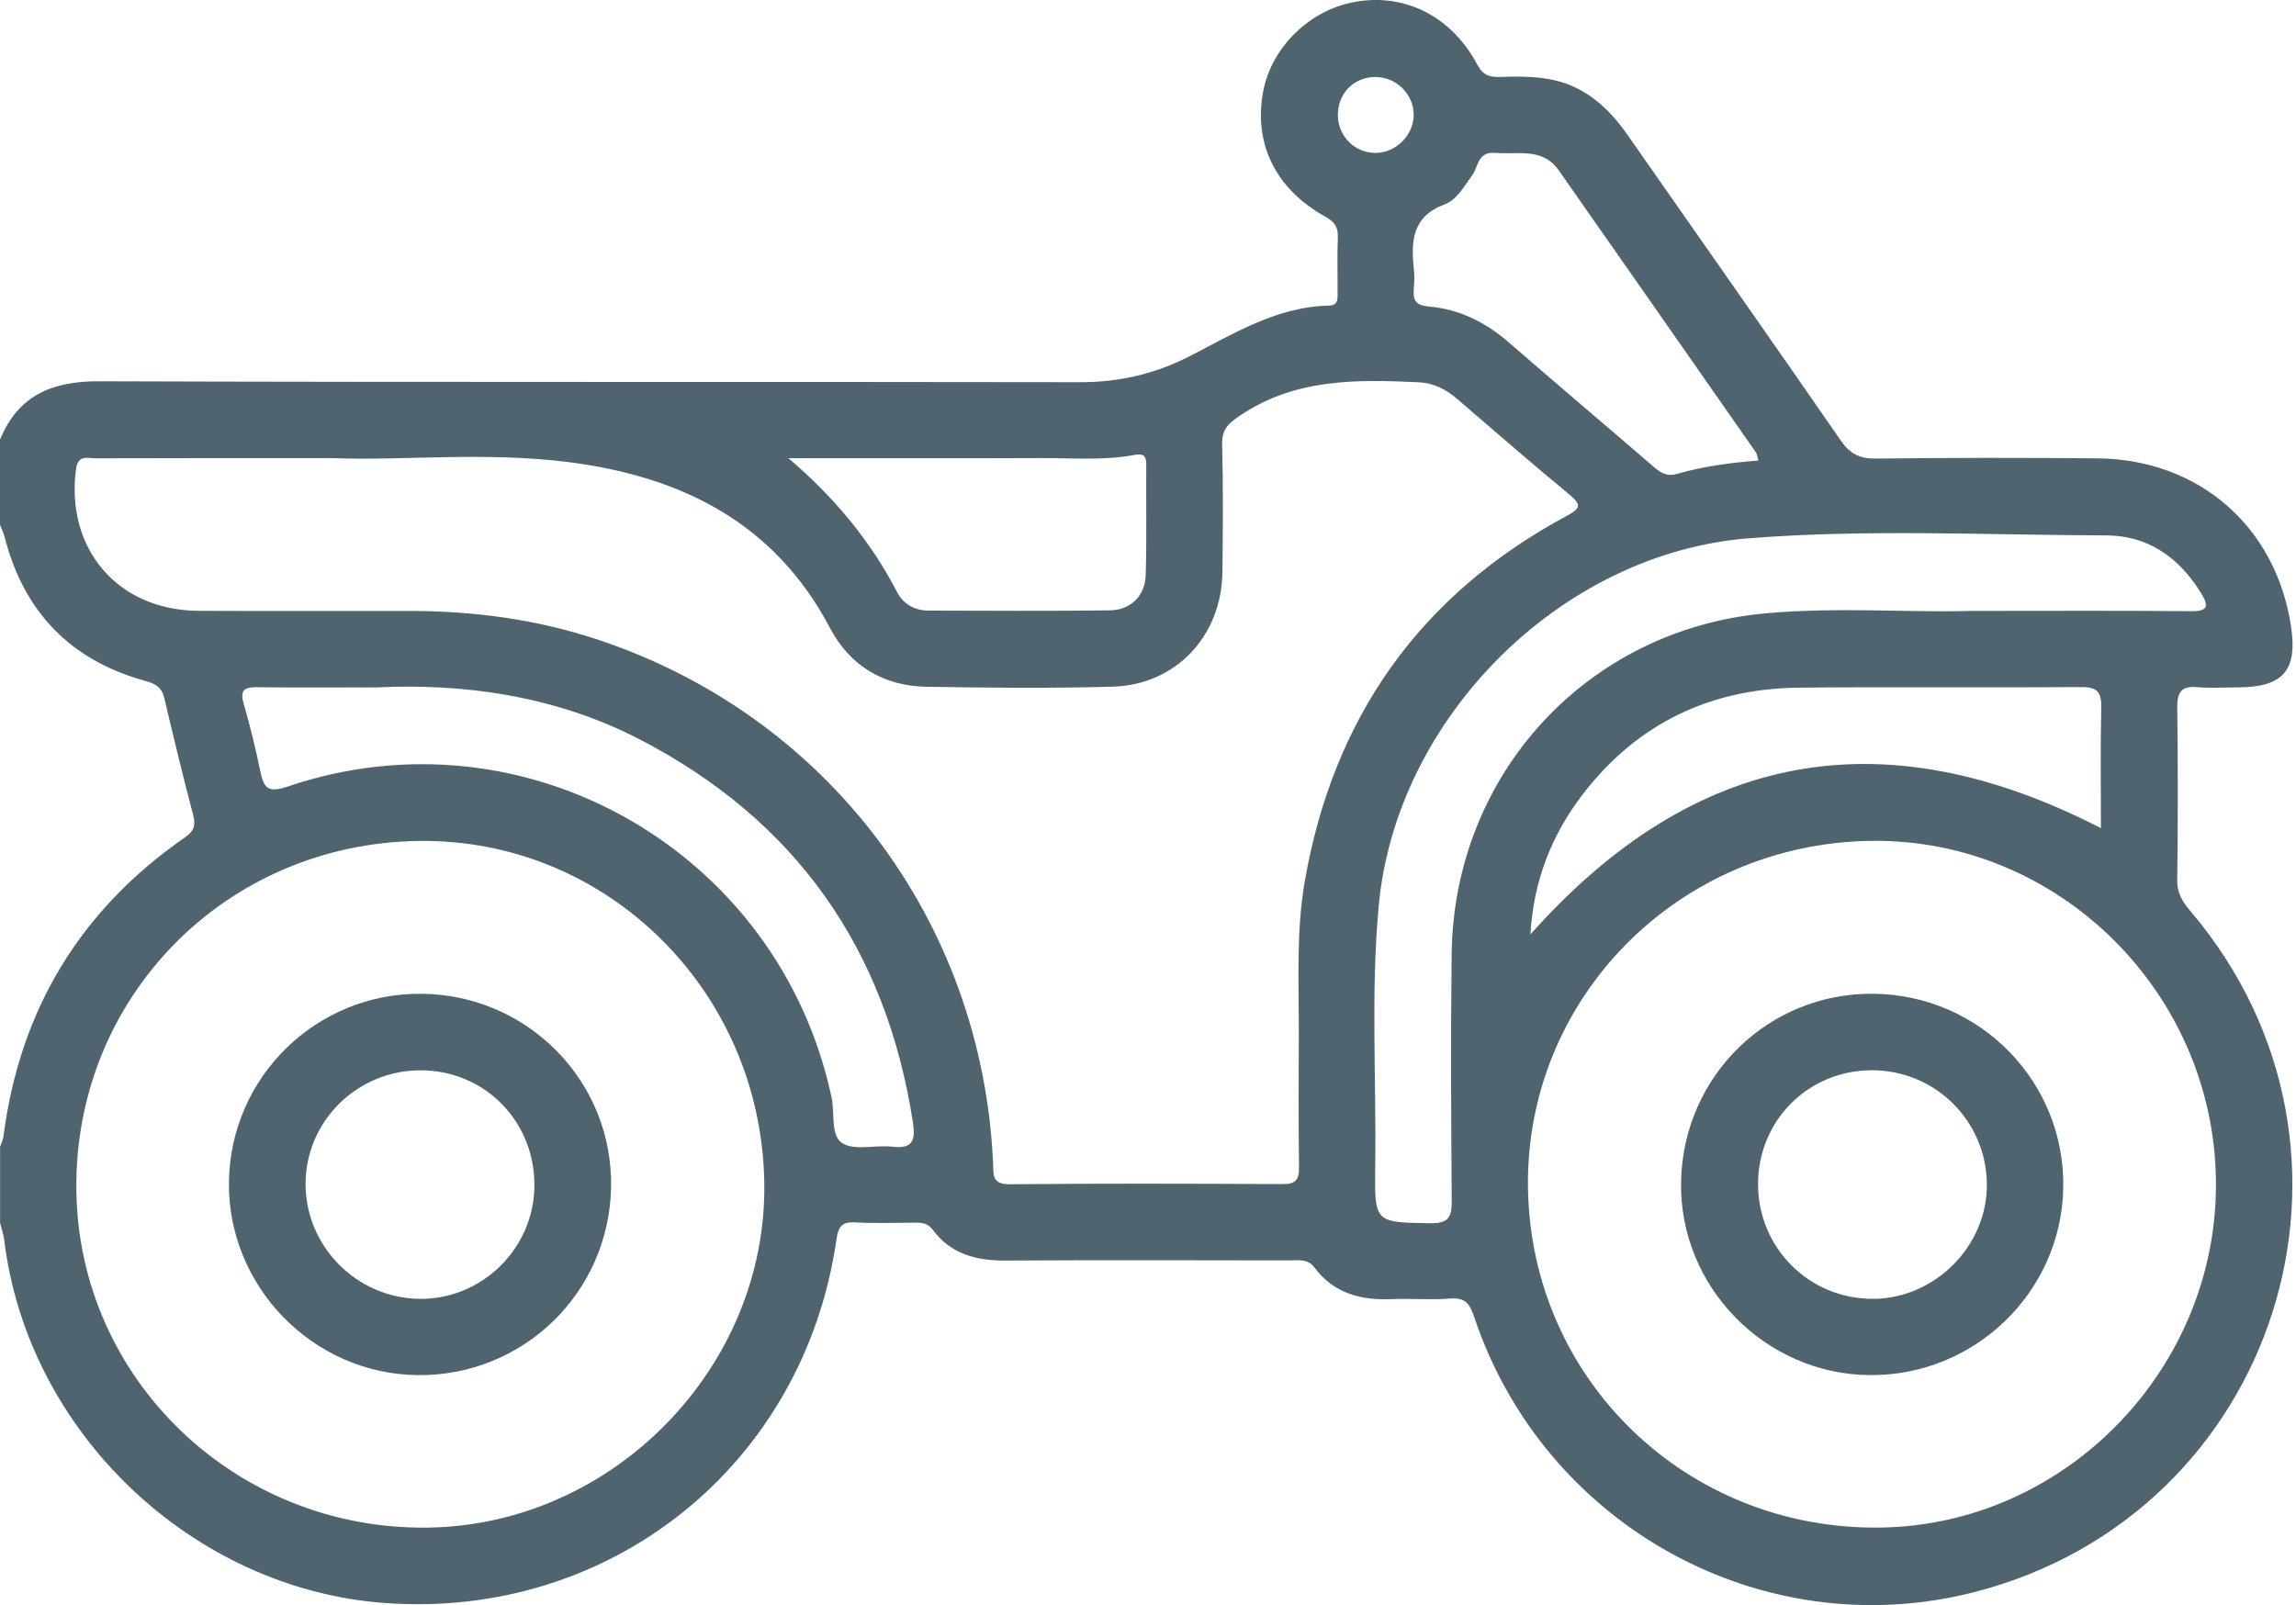
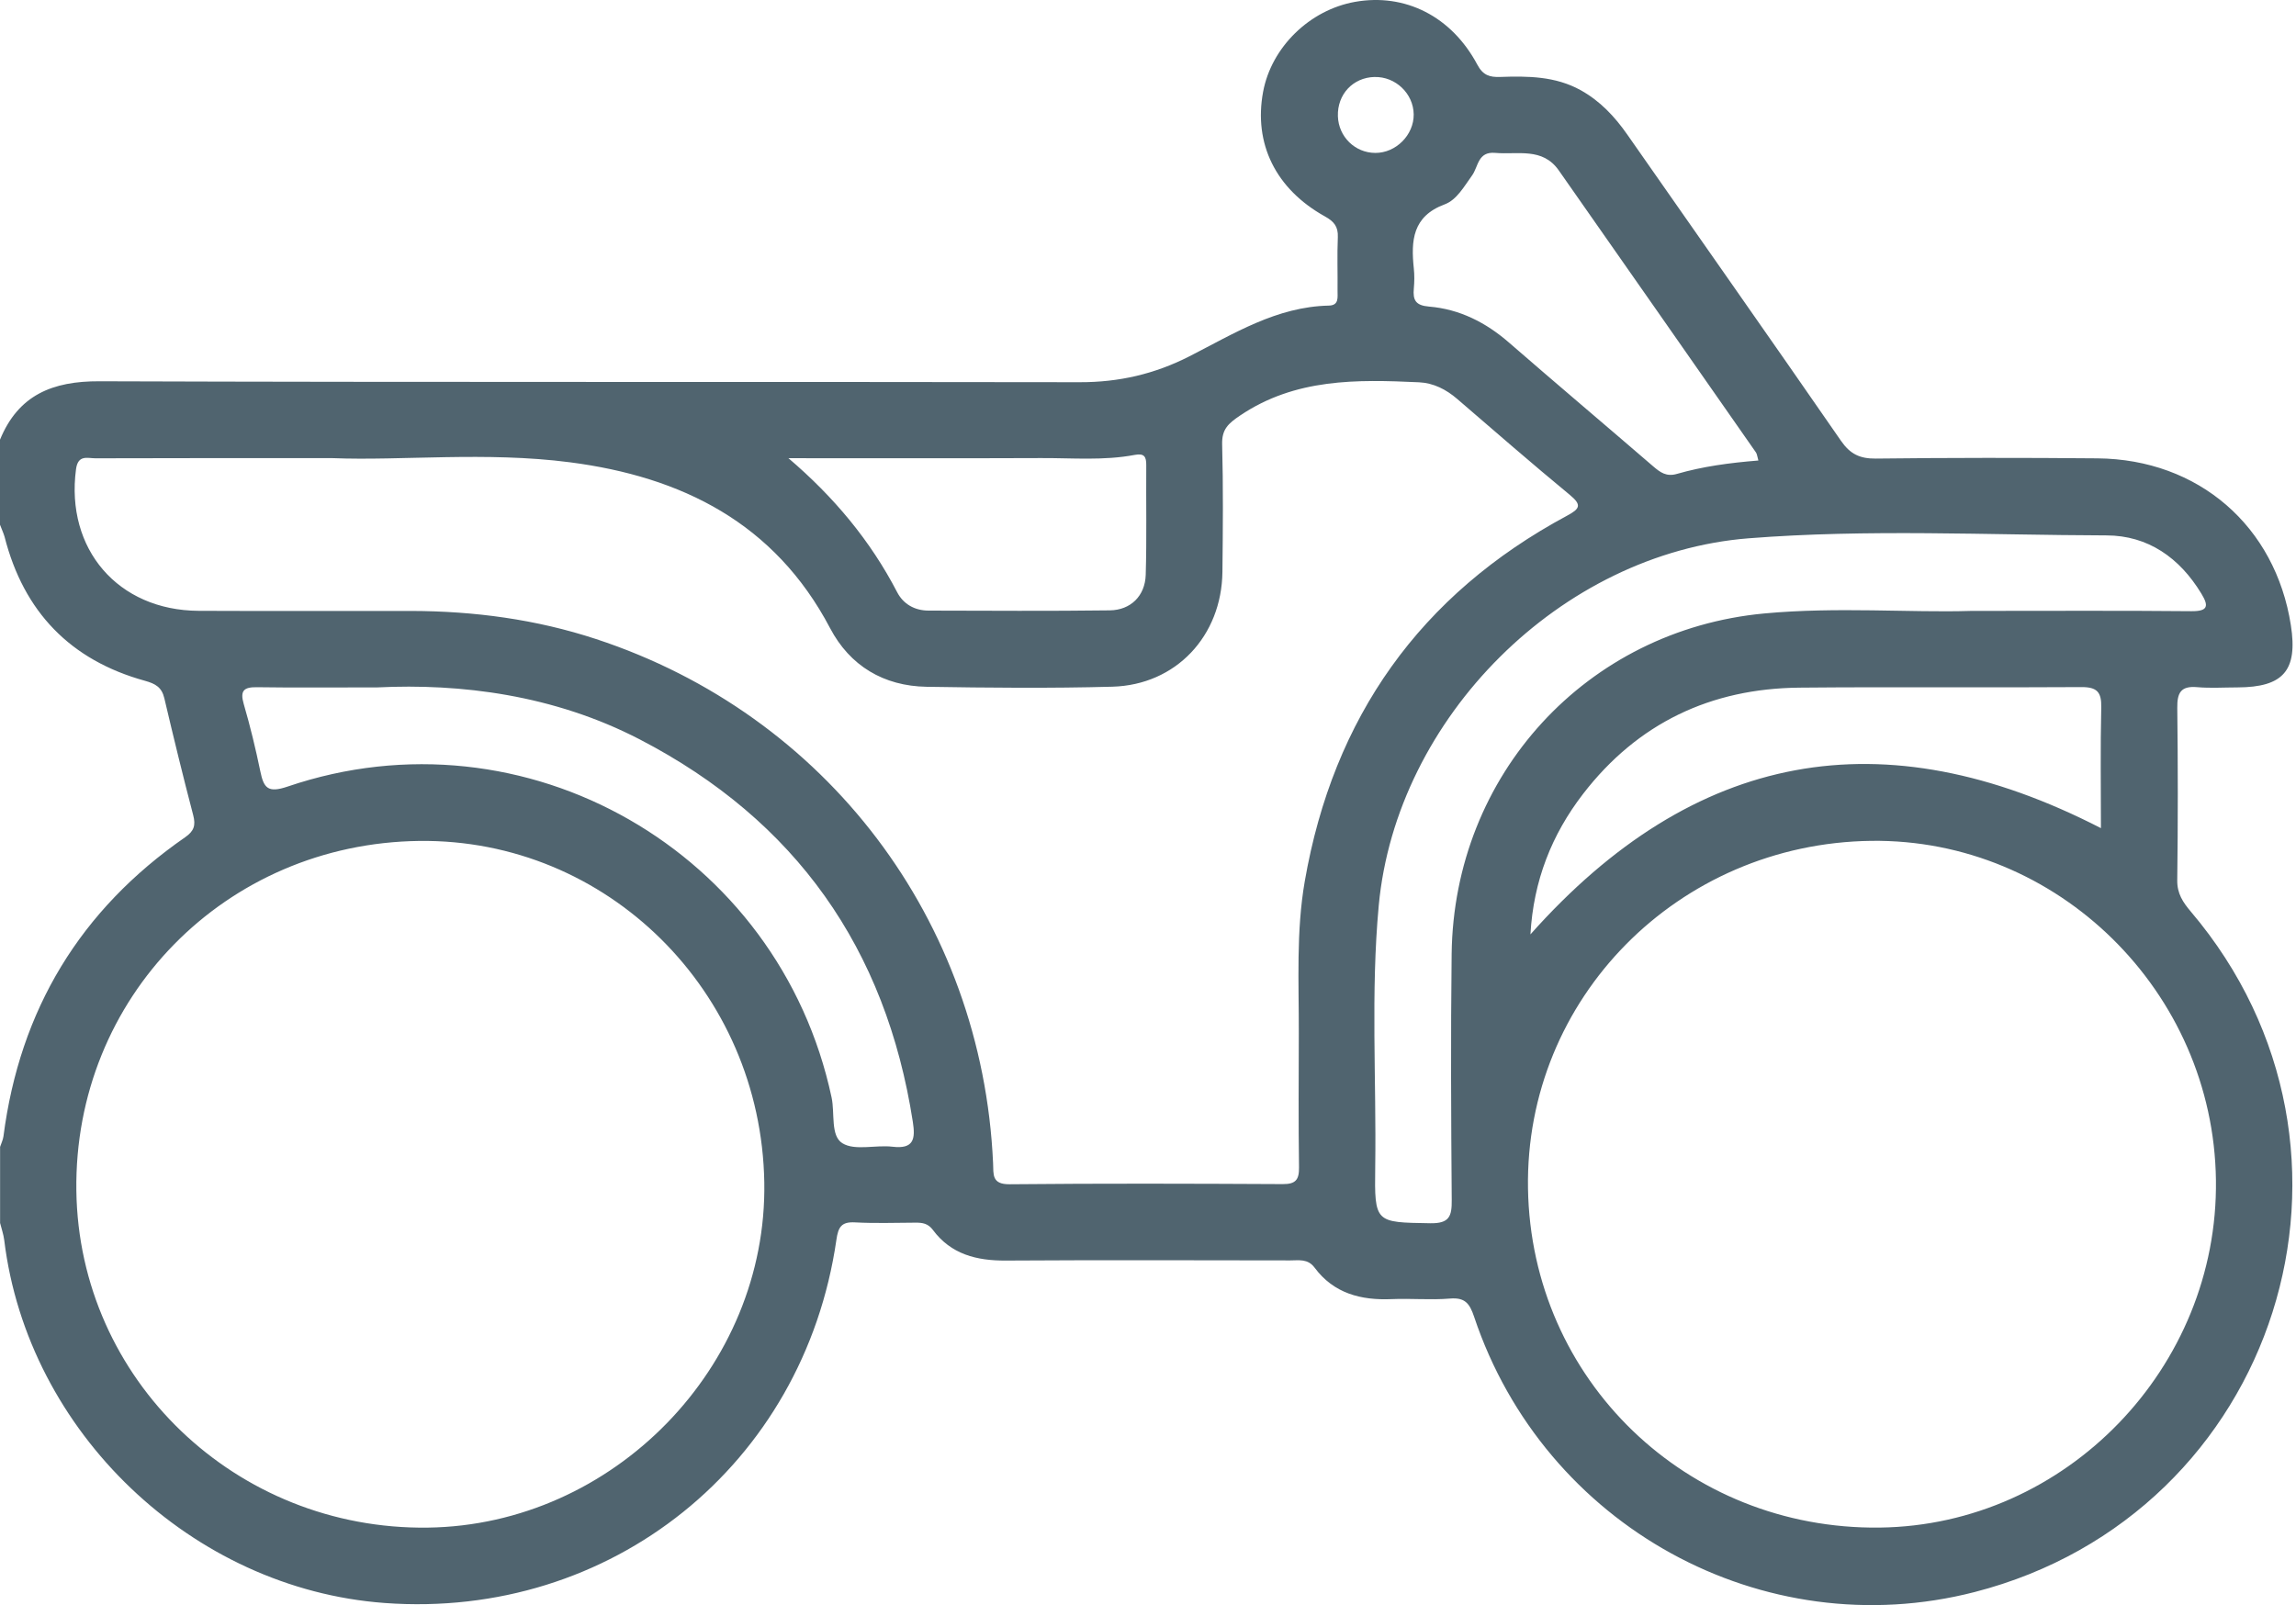
<svg xmlns="http://www.w3.org/2000/svg" width="133" height="93" viewBox="0 0 133 93" fill="none">
  <path d="M0 25.476C1.063 22.887 3.036 22.079 5.758 22.091C24.69 22.156 43.621 22.111 62.553 22.145C64.817 22.15 66.89 21.671 68.901 20.644C71.465 19.336 73.951 17.77 76.978 17.706C77.577 17.692 77.475 17.218 77.48 16.848C77.491 15.81 77.452 14.773 77.496 13.737C77.52 13.131 77.278 12.834 76.755 12.543C73.892 10.954 72.609 8.32 73.168 5.318C73.649 2.737 75.858 0.575 78.495 0.107C81.383 -0.406 84.082 0.941 85.576 3.745C85.908 4.369 86.296 4.478 86.9 4.458C88.503 4.403 90.095 4.412 91.566 5.227C92.692 5.854 93.532 6.751 94.261 7.793C98.389 13.71 102.542 19.609 106.645 25.544C107.176 26.311 107.737 26.579 108.659 26.57C112.936 26.52 117.216 26.518 121.496 26.557C127.354 26.609 131.809 30.482 132.703 36.229C133.11 38.847 132.272 39.821 129.604 39.828C128.825 39.828 128.044 39.882 127.272 39.814C126.323 39.73 126.112 40.148 126.123 41.015C126.162 44.344 126.164 47.673 126.121 50.999C126.11 51.776 126.453 52.282 126.911 52.822C138.65 66.67 131.956 87.722 114.383 92.243C102.128 95.395 89.452 88.44 85.392 76.297C85.131 75.518 84.861 75.164 83.987 75.239C82.872 75.332 81.739 75.223 80.618 75.271C78.833 75.348 77.259 74.942 76.147 73.443C75.756 72.919 75.239 73.028 74.737 73.028C69.247 73.021 63.759 73.003 58.269 73.037C56.572 73.048 55.09 72.676 54.039 71.261C53.757 70.882 53.43 70.839 53.031 70.841C51.864 70.846 50.694 70.889 49.529 70.825C48.732 70.782 48.555 71.1 48.449 71.842C46.559 84.875 35.382 93.842 22.278 92.877C11.114 92.055 1.598 82.97 0.245 71.852C0.204 71.516 0.086 71.191 0.005 70.859C0.005 69.39 0.005 67.919 0.005 66.45C0.07 66.248 0.173 66.048 0.2 65.841C1.147 58.505 4.648 52.72 10.728 48.508C11.241 48.152 11.346 47.82 11.191 47.228C10.601 44.98 10.052 42.721 9.52 40.459C9.37 39.819 9.007 39.614 8.394 39.444C4.076 38.252 1.374 35.448 0.266 31.105C0.198 30.868 0.086 30.639 0 30.403C0 28.761 0 27.117 0 25.476ZM19.277 26.545C14.086 26.545 9.809 26.538 5.529 26.554C5.07 26.554 4.516 26.327 4.403 27.19C3.79 31.808 6.83 35.366 11.502 35.391C15.608 35.412 19.715 35.389 23.82 35.398C27.471 35.407 31.054 35.884 34.532 37.028C47.872 41.415 56.89 53.319 57.526 67.388C57.556 68.039 57.433 68.627 58.487 68.616C63.759 68.564 69.033 68.58 74.305 68.607C75.055 68.612 75.257 68.355 75.248 67.637C75.211 65.044 75.23 62.452 75.236 59.859C75.243 56.923 75.077 53.971 75.581 51.062C77.232 41.563 82.259 34.454 90.78 29.876C91.536 29.47 91.632 29.252 90.928 28.668C88.728 26.854 86.578 24.979 84.416 23.119C83.773 22.565 83.045 22.191 82.202 22.15C78.601 21.982 75.034 21.916 71.835 24.075C71.154 24.536 70.772 24.867 70.795 25.744C70.861 28.205 70.838 30.671 70.811 33.134C70.77 36.851 68.116 39.687 64.435 39.787C60.85 39.885 57.261 39.851 53.675 39.792C51.187 39.751 49.232 38.579 48.083 36.393C44.875 30.292 39.482 27.622 33.007 26.784C28.152 26.155 23.25 26.704 19.284 26.545H19.277ZM24.292 48.724C13.053 48.858 4.273 57.813 4.423 68.988C4.568 79.932 13.666 88.656 24.781 88.51C35.527 88.367 44.455 79.201 44.273 68.5C44.085 57.42 35.166 48.594 24.29 48.724H24.292ZM108.391 48.719C97.206 48.865 88.333 57.856 88.512 68.859C88.694 79.951 97.706 88.642 108.883 88.508C119.673 88.379 128.51 79.24 128.362 68.366C128.215 57.45 119.194 48.579 108.391 48.719ZM114.117 35.396C118.908 35.396 122.924 35.373 126.941 35.412C127.922 35.421 127.949 35.101 127.515 34.39C126.26 32.319 124.425 31.025 122.018 31.021C115.111 31.002 108.191 30.646 101.295 31.189C90.419 32.045 80.876 41.588 79.866 52.468C79.398 57.511 79.734 62.57 79.662 67.619C79.616 70.875 79.655 70.821 82.856 70.875C83.966 70.893 84.103 70.462 84.094 69.529C84.057 64.776 84.032 60.024 84.089 55.274C84.214 44.896 91.897 36.506 102.197 35.544C106.415 35.151 110.659 35.503 114.117 35.398V35.396ZM21.858 39.828C19.034 39.828 16.961 39.848 14.89 39.817C14.127 39.805 13.891 40.01 14.12 40.795C14.495 42.076 14.808 43.379 15.079 44.687C15.278 45.654 15.512 45.963 16.657 45.575C30.423 40.893 45.136 49.339 48.172 63.591C48.367 64.504 48.099 65.81 48.798 66.239C49.529 66.688 50.724 66.323 51.702 66.441C52.947 66.591 53.028 65.971 52.878 65.004C51.323 54.966 46.101 47.536 37.073 42.848C32.067 40.248 26.663 39.594 21.858 39.828ZM121.7 47.984C121.7 45.625 121.664 43.306 121.719 40.99C121.739 40.1 121.478 39.803 120.561 39.81C115.123 39.848 109.683 39.792 104.245 39.842C99.1 39.887 94.863 41.899 91.704 45.997C89.886 48.356 88.83 51.026 88.653 54.139C98.128 43.493 109.06 41.479 121.703 47.984H121.7ZM101.858 26.684C101.788 26.441 101.781 26.305 101.715 26.212C97.912 20.762 94.107 15.315 90.294 9.871C89.35 8.522 87.908 8.974 86.612 8.858C85.597 8.767 85.638 9.664 85.272 10.166C84.813 10.799 84.386 11.58 83.689 11.839C81.816 12.532 81.73 13.946 81.898 15.556C81.939 15.94 81.934 16.335 81.898 16.721C81.837 17.384 82 17.699 82.775 17.763C84.543 17.908 86.067 18.68 87.411 19.849C90.181 22.256 92.985 24.625 95.764 27.02C96.173 27.372 96.532 27.635 97.138 27.458C98.632 27.027 100.171 26.818 101.854 26.682L101.858 26.684ZM45.669 26.545C48.303 28.791 50.413 31.314 51.97 34.313C52.327 35.001 52.983 35.375 53.784 35.378C57.285 35.385 60.787 35.41 64.288 35.364C65.502 35.348 66.331 34.522 66.368 33.307C66.431 31.191 66.383 29.072 66.399 26.954C66.402 26.47 66.293 26.25 65.73 26.357C63.931 26.698 62.11 26.532 60.298 26.541C55.424 26.561 50.549 26.548 45.672 26.548L45.669 26.545ZM79.621 4.46C78.37 4.492 77.459 5.468 77.5 6.737C77.539 7.922 78.49 8.856 79.666 8.86C80.863 8.865 81.903 7.82 81.891 6.628C81.878 5.425 80.84 4.43 79.621 4.462V4.46Z" fill="#50646F" />
-   <path d="M24.424 57.579C30.595 57.641 35.518 62.674 35.397 68.802C35.279 74.91 30.298 79.742 24.188 79.674C18.134 79.608 13.192 74.551 13.262 68.496C13.332 62.404 18.328 57.518 24.424 57.579ZM24.401 62.014C20.7 61.993 17.689 64.963 17.701 68.623C17.712 72.229 20.666 75.203 24.288 75.255C27.895 75.305 30.911 72.363 30.956 68.743C31.004 65.006 28.107 62.034 24.401 62.014Z" fill="#50646F" />
-   <path d="M108.543 57.579C114.707 57.654 119.627 62.692 119.518 68.816C119.412 74.876 114.371 79.742 108.275 79.674C102.215 79.603 97.269 74.526 97.379 68.482C97.49 62.345 102.444 57.504 108.54 57.579H108.543ZM108.384 62.011C104.724 62.032 101.833 64.947 101.838 68.612C101.842 72.315 104.81 75.271 108.506 75.255C112.087 75.239 115.118 72.188 115.093 68.623C115.068 64.933 112.082 61.988 108.384 62.009V62.011Z" fill="#50646F" />
</svg>